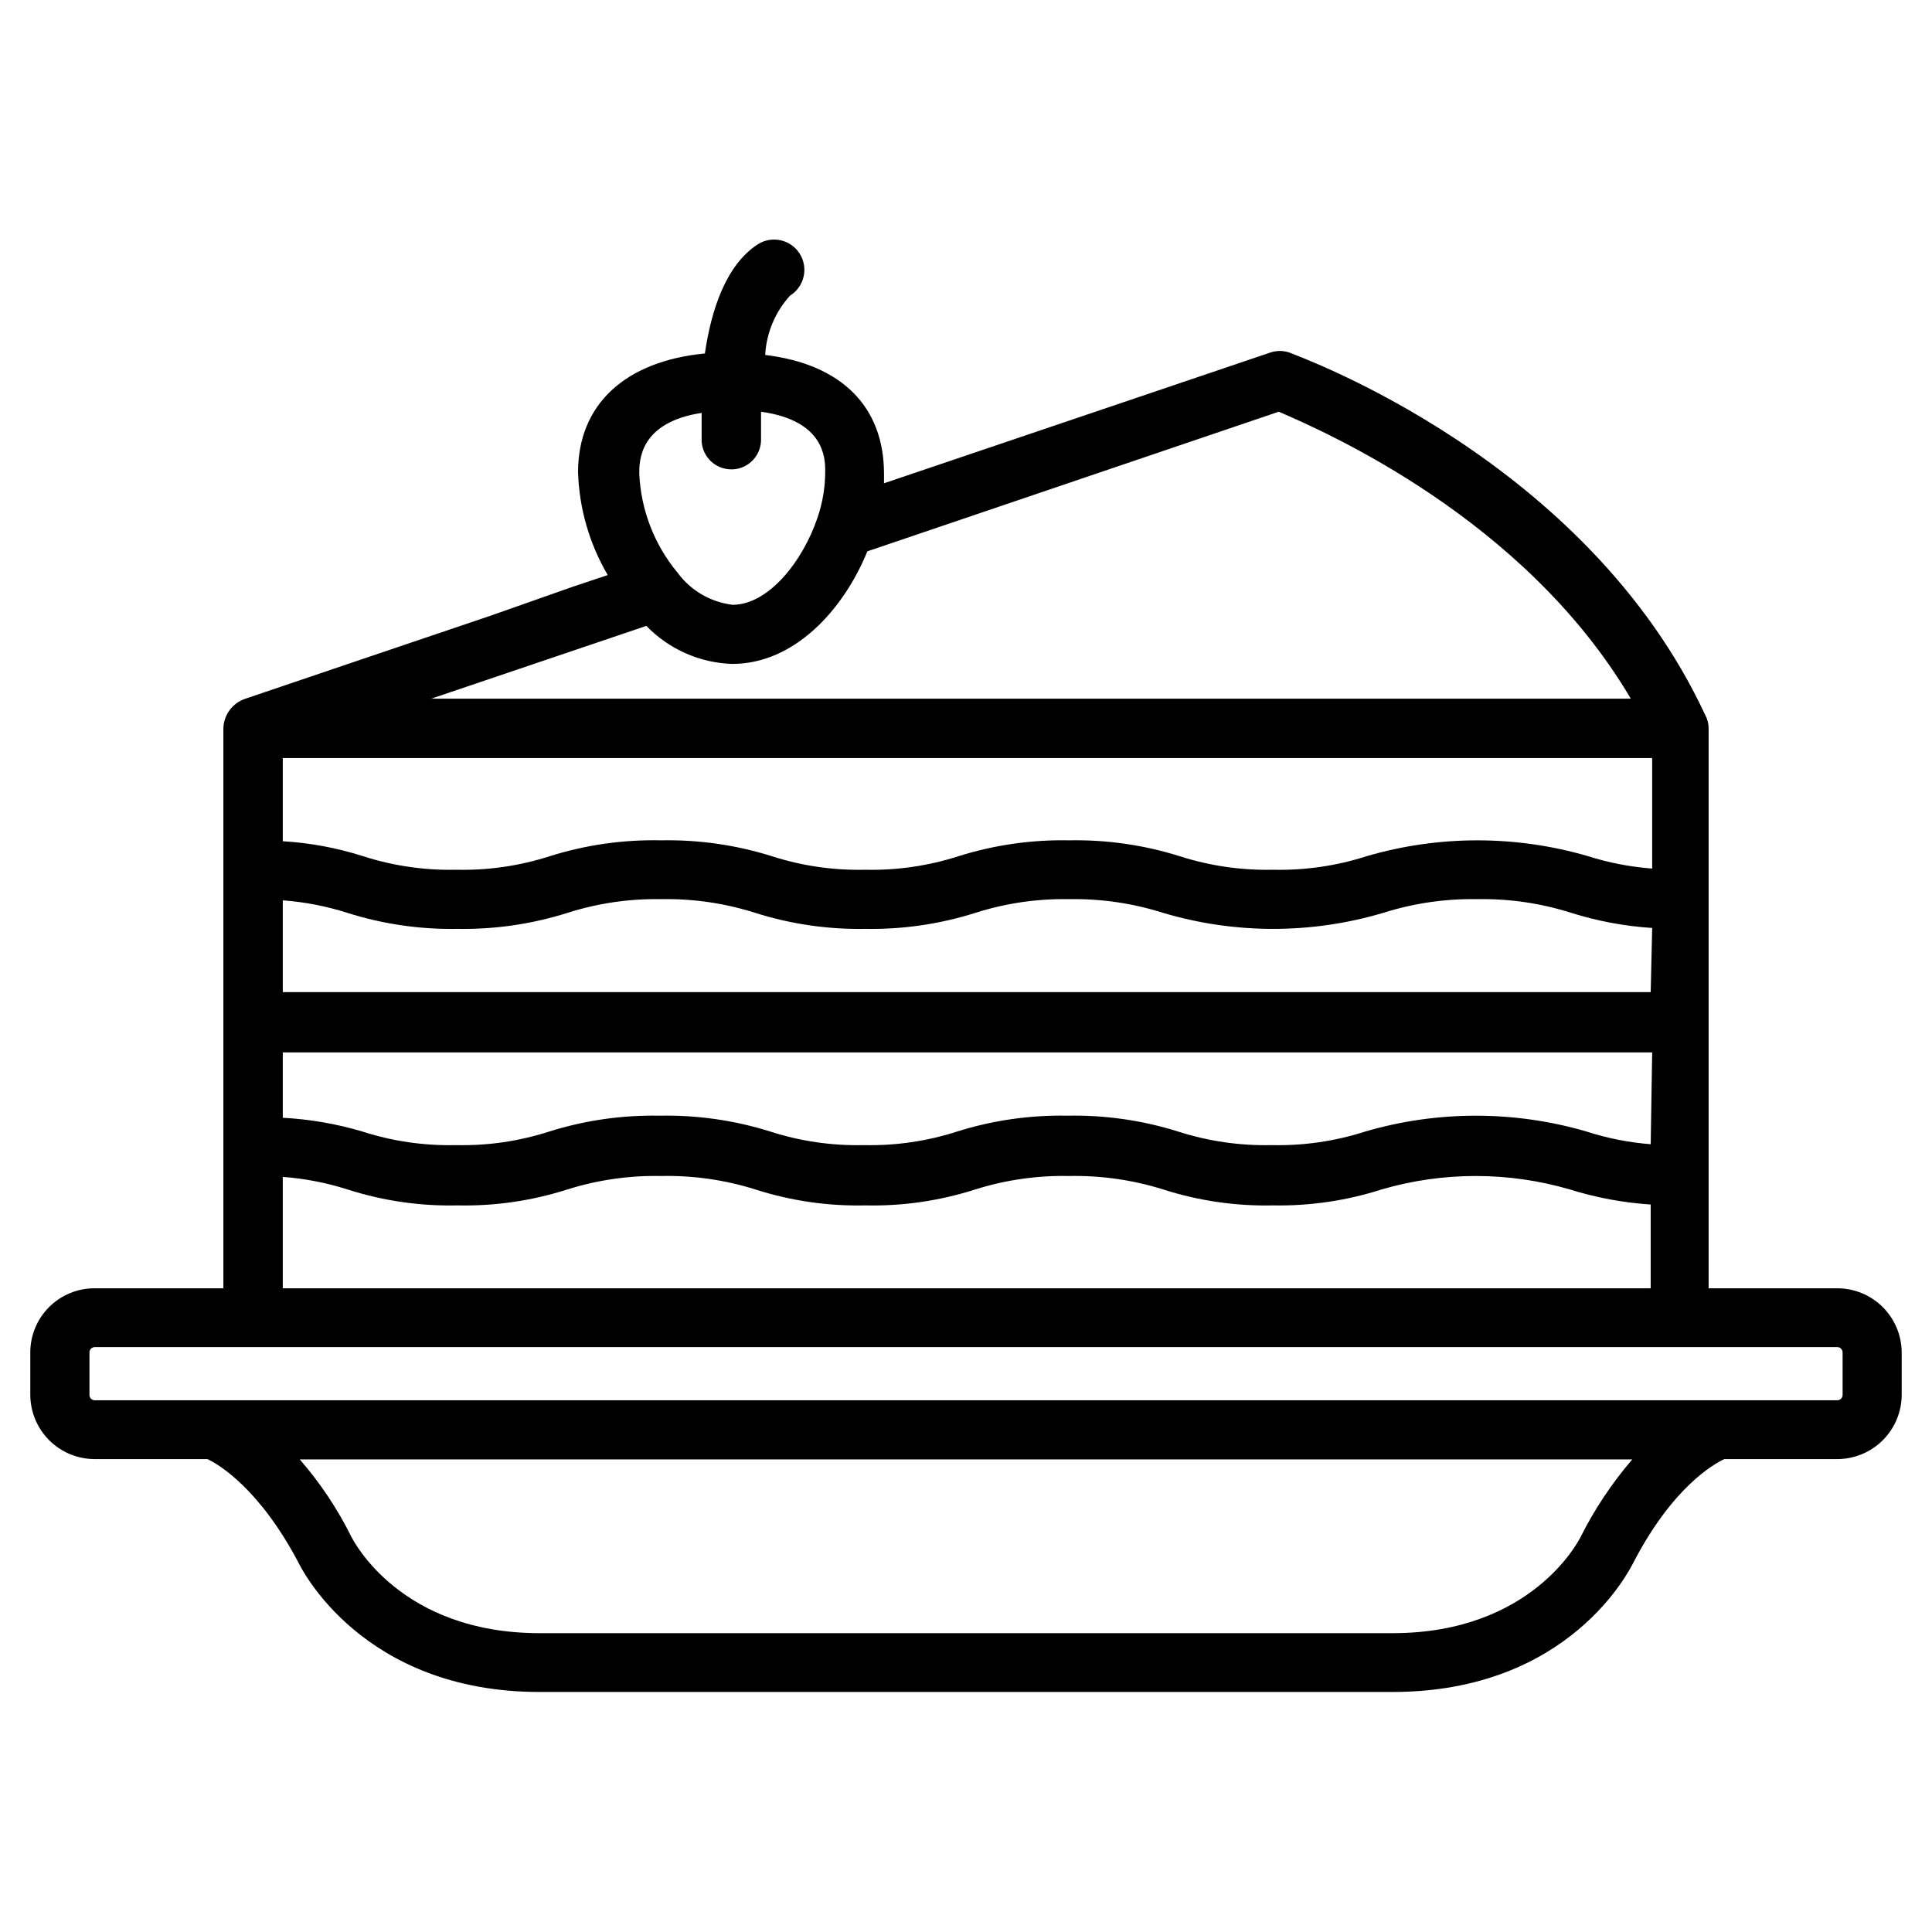
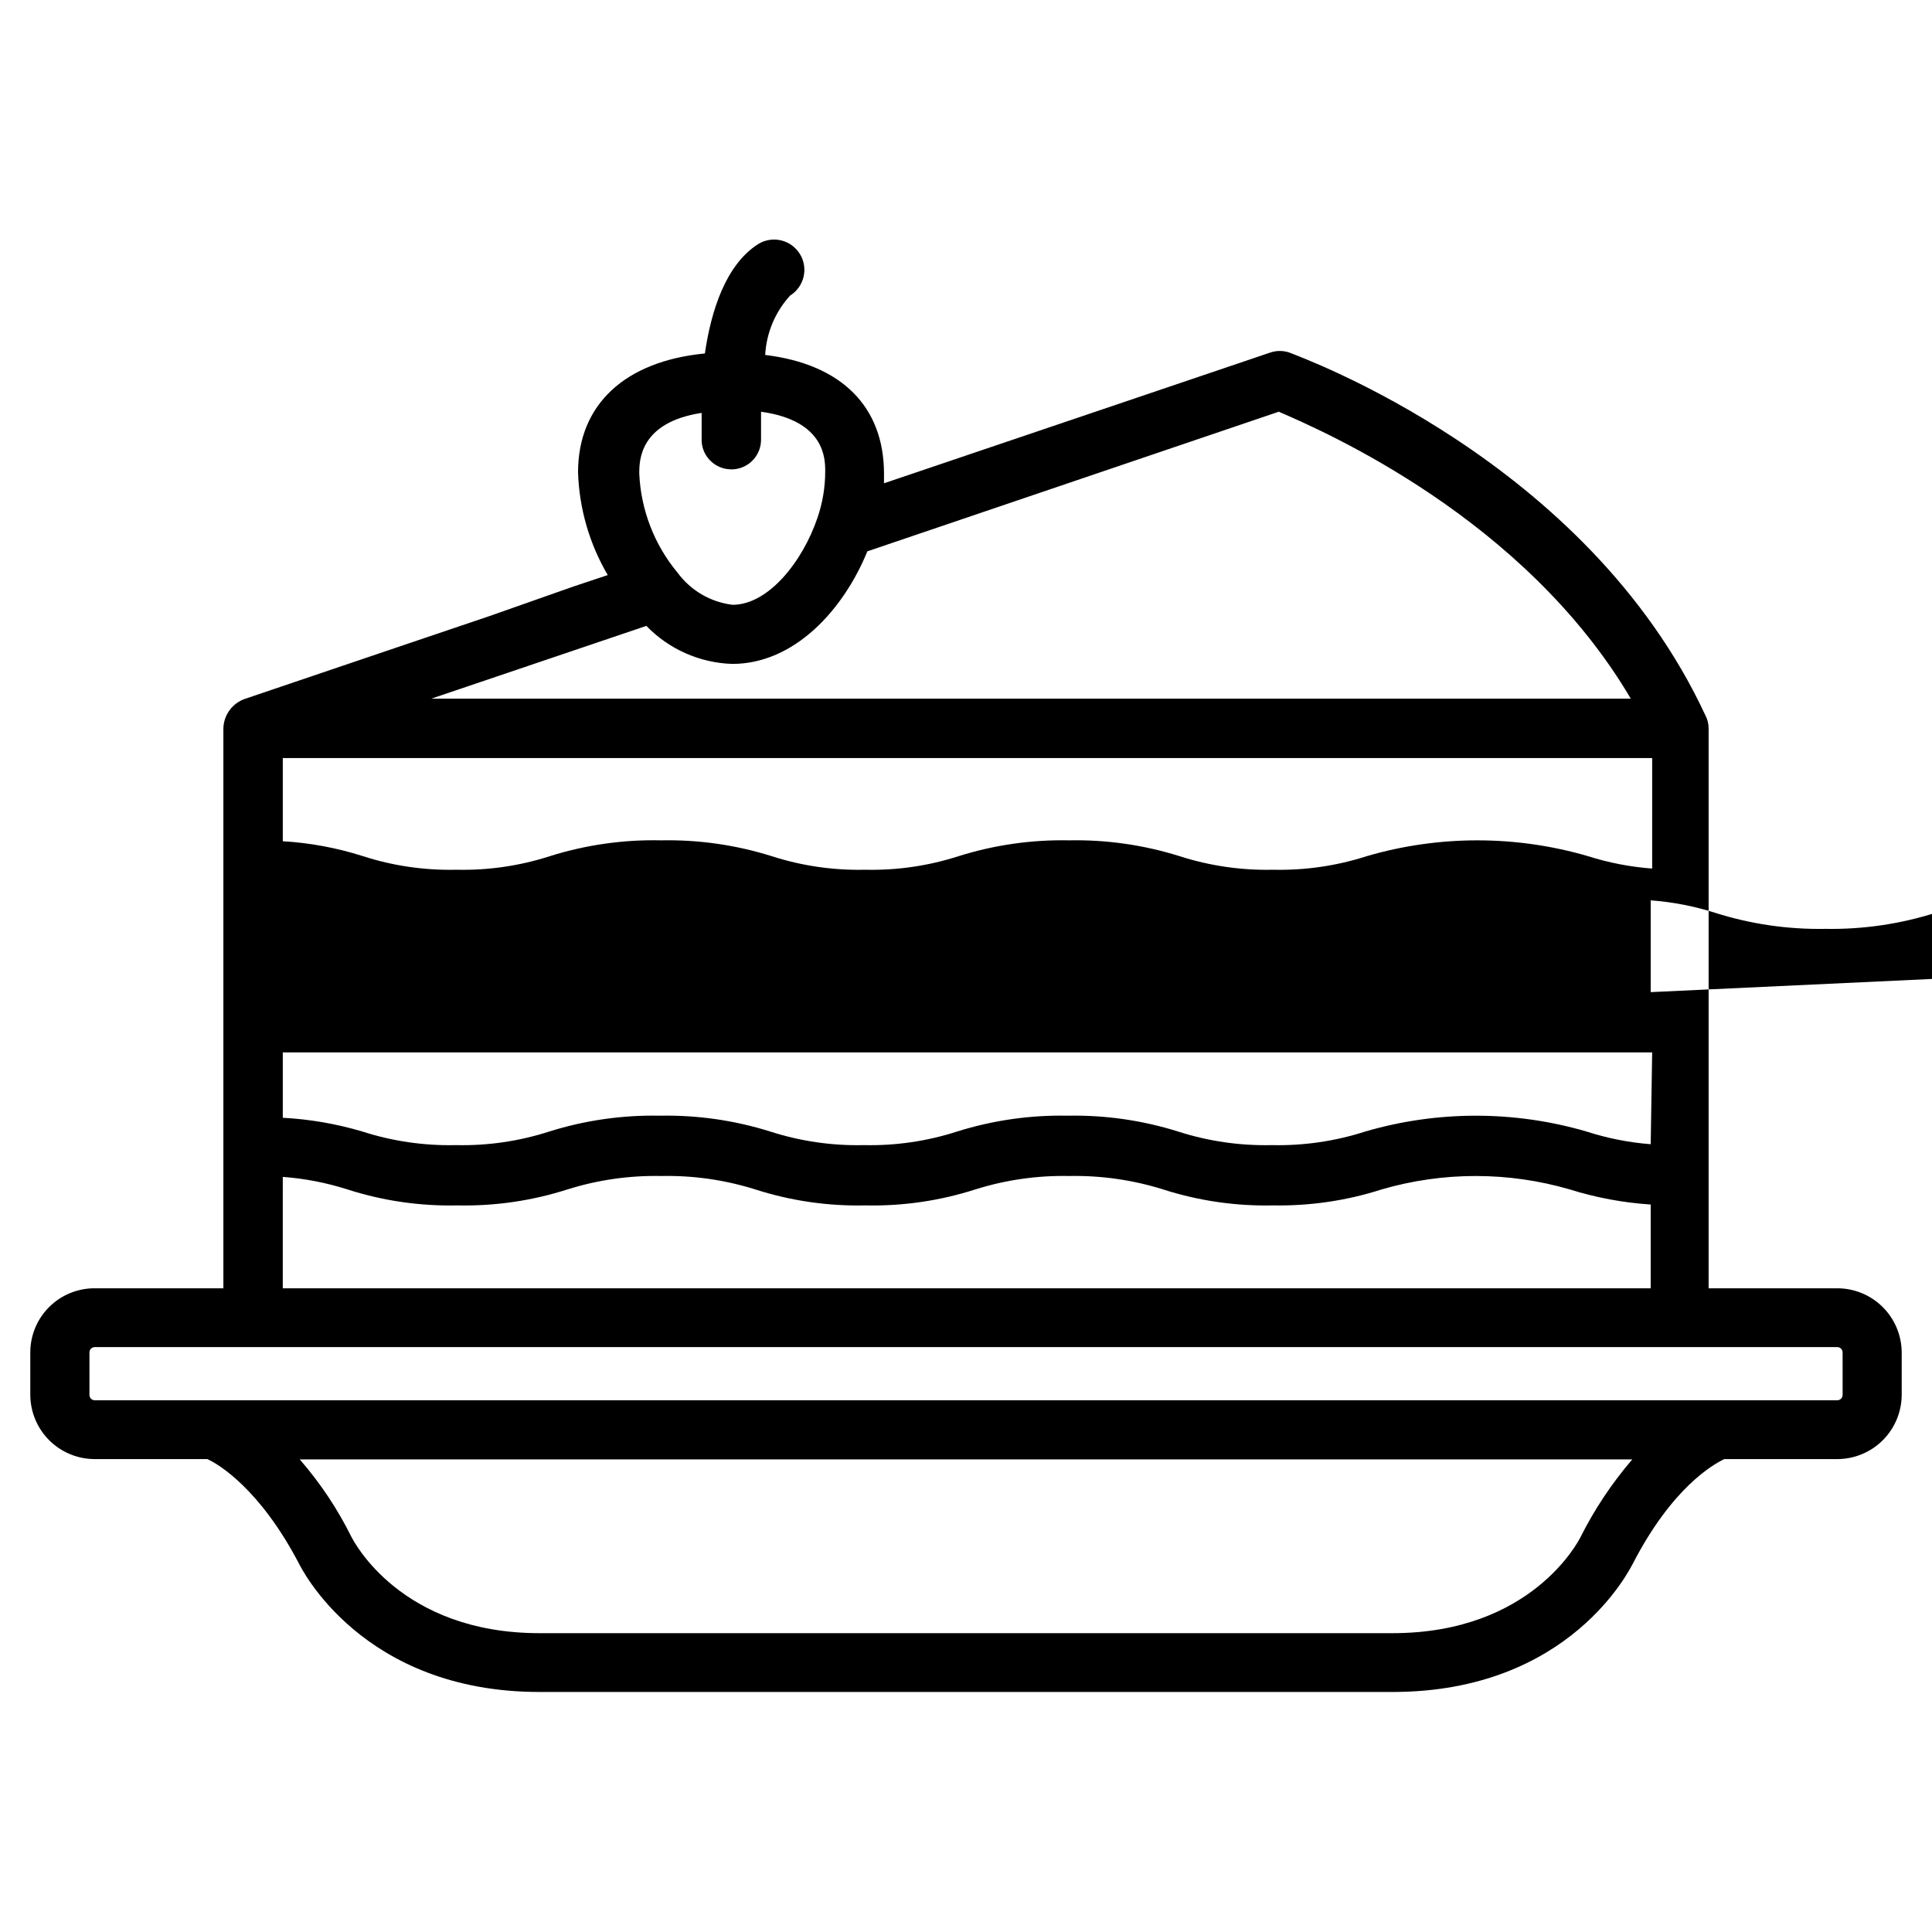
<svg xmlns="http://www.w3.org/2000/svg" fill="#000000" width="800px" height="800px" version="1.1" viewBox="144 144 512 512">
-   <path d="m630.89 485.41h-34.086v-148.39c0-1.211-0.297-2.398-0.867-3.465-31.488-67.777-107.45-94.938-110.21-96.117-1.66-0.57-3.461-0.57-5.117 0l-102.34 34.637v-2.519c0-17.789-11.258-29.047-31.488-31.488 0.32-5.852 2.656-11.414 6.609-15.742 3.762-2.348 4.906-7.301 2.559-11.062-2.348-3.758-7.297-4.906-11.059-2.559-8.582 5.512-12.438 17.633-14.09 28.969-21.176 2.047-33.613 13.539-33.613 31.488 0.305 9.594 3.012 18.961 7.871 27.238l-8.973 2.992-22.355 7.871-27 9.133-24.402 8.266-13.23 4.484c-3.441 1.105-5.809 4.262-5.902 7.875v148.39h-34.164c-4.496 0-8.812 1.781-11.996 4.953-3.188 3.172-4.988 7.477-5.008 11.973v11.258c0 4.516 1.789 8.848 4.973 12.051 3.188 3.199 7.512 5.008 12.031 5.031h29.914c2.992 1.34 13.855 7.871 24.168 27.473 0.707 1.418 16.848 34.242 63.844 34.242h226.08c47.23 0 62.977-32.828 63.684-34.008 10.391-20.152 21.254-26.293 24.246-27.711h29.914l0.004 0.004c4.527 0 8.875-1.801 12.078-5.004s5.004-7.551 5.004-12.078v-11.258c-0.043-4.504-1.859-8.809-5.059-11.977-3.199-3.172-7.523-4.949-12.023-4.949zm-49.438-38.18c-5.809-0.453-11.543-1.59-17.082-3.387-19.102-5.559-39.391-5.559-58.488 0-8.031 2.598-16.441 3.82-24.879 3.625-8.434 0.191-16.844-1.035-24.875-3.625-9.445-2.957-19.309-4.367-29.203-4.172-9.898-0.195-19.762 1.215-29.207 4.172-8.004 2.594-16.387 3.816-24.797 3.625-8.438 0.195-16.844-1.027-24.875-3.625-9.445-2.957-19.309-4.367-29.203-4.172-9.898-0.195-19.762 1.215-29.207 4.172-8.004 2.594-16.387 3.816-24.797 3.625-8.438 0.195-16.848-1.027-24.875-3.625-6.84-2.027-13.895-3.242-21.02-3.621v-17.32h362.9zm0-40.305h-362.51v-24.324c5.805 0.43 11.539 1.539 17.082 3.305 9.441 2.996 19.305 4.43 29.207 4.254 9.898 0.172 19.762-1.266 29.203-4.254 8.016-2.551 16.391-3.773 24.797-3.621 8.434-0.16 16.84 1.066 24.875 3.621 9.441 2.996 19.305 4.43 29.207 4.254 9.902 0.176 19.766-1.258 29.203-4.254 8.016-2.551 16.391-3.773 24.797-3.621 8.434-0.152 16.836 1.07 24.879 3.621 19.055 5.676 39.352 5.676 58.41 0 8.039-2.543 16.441-3.766 24.875-3.621 8.434-0.16 16.836 1.066 24.875 3.621 6.977 2.191 14.191 3.539 21.492 4.016zm-362.51 48.965c5.805 0.43 11.539 1.539 17.082 3.305 9.43 3.035 19.301 4.473 29.207 4.25 9.902 0.215 19.773-1.223 29.203-4.25 8.02-2.516 16.395-3.711 24.797-3.543 8.43-0.176 16.832 1.02 24.875 3.543 9.434 3.035 19.305 4.473 29.207 4.25 9.902 0.223 19.773-1.215 29.203-4.25 8.02-2.516 16.395-3.711 24.797-3.543 8.43-0.168 16.832 1.027 24.879 3.543 9.43 3.035 19.301 4.473 29.203 4.25 9.773 0.176 19.508-1.258 28.812-4.25 16.246-4.723 33.504-4.723 49.75 0 6.981 2.191 14.195 3.539 21.492 4.016v22.199h-362.51zm362.9-81.711h0.004c-5.805-0.434-11.539-1.543-17.082-3.309-19.102-5.559-39.391-5.559-58.492 0-8.027 2.598-16.438 3.82-24.875 3.621-8.434 0.191-16.844-1.031-24.875-3.621-9.445-2.957-19.309-4.367-29.207-4.172-9.895-0.195-19.758 1.215-29.203 4.172-8.004 2.59-16.387 3.816-24.797 3.621-8.438 0.199-16.848-1.023-24.875-3.621-9.445-2.957-19.309-4.367-29.207-4.172-9.973-0.223-19.918 1.188-29.441 4.172-8.004 2.59-16.387 3.816-24.797 3.621-8.434 0.199-16.844-1.023-24.875-3.621-6.867-2.188-13.98-3.508-21.176-3.934v-22.043h362.9zm-98.949-121.07c11.965 5.195 65.102 28.184 93.285 76.043h-317.88l56.992-19.285h0.004c5.984 6.188 14.145 9.801 22.75 10.078 16.531 0 29.52-14.406 35.816-29.836zm-152.95 0v7.871 0.004c0.25 4.16 3.703 7.406 7.871 7.398h0.473c4.164-0.25 7.406-3.703 7.398-7.871v-7.398c16.926 2.363 17.004 12.438 17.004 15.742 0.012 4.203-0.68 8.383-2.047 12.359-3.856 11.414-12.91 23.066-22.516 23.066l0.004-0.004c-5.82-0.703-11.09-3.781-14.562-8.5-6.172-7.418-9.738-16.652-10.156-26.293 0-3.305 0-13.539 16.531-16.059zm232.86 298.35c-0.551 1.023-12.988 25.348-49.75 25.348h-226.09c-36.762 0-49.199-24.324-49.828-25.504l-0.004-0.004c-3.664-7.406-8.27-14.309-13.695-20.543h353.14c-5.426 6.309-10.051 13.262-13.773 20.703zm69.512-37.785h-0.004c0 0.781-0.633 1.414-1.414 1.414h-461.85c-0.754-0.039-1.34-0.664-1.34-1.414v-11.336c0.039-0.723 0.617-1.301 1.34-1.34h461.85c0.75 0 1.375 0.586 1.414 1.34z" />
+   <path d="m630.89 485.41h-34.086v-148.39c0-1.211-0.297-2.398-0.867-3.465-31.488-67.777-107.45-94.938-110.21-96.117-1.66-0.57-3.461-0.57-5.117 0l-102.34 34.637v-2.519c0-17.789-11.258-29.047-31.488-31.488 0.32-5.852 2.656-11.414 6.609-15.742 3.762-2.348 4.906-7.301 2.559-11.062-2.348-3.758-7.297-4.906-11.059-2.559-8.582 5.512-12.438 17.633-14.09 28.969-21.176 2.047-33.613 13.539-33.613 31.488 0.305 9.594 3.012 18.961 7.871 27.238l-8.973 2.992-22.355 7.871-27 9.133-24.402 8.266-13.23 4.484c-3.441 1.105-5.809 4.262-5.902 7.875v148.39h-34.164c-4.496 0-8.812 1.781-11.996 4.953-3.188 3.172-4.988 7.477-5.008 11.973v11.258c0 4.516 1.789 8.848 4.973 12.051 3.188 3.199 7.512 5.008 12.031 5.031h29.914c2.992 1.34 13.855 7.871 24.168 27.473 0.707 1.418 16.848 34.242 63.844 34.242h226.08c47.23 0 62.977-32.828 63.684-34.008 10.391-20.152 21.254-26.293 24.246-27.711h29.914l0.004 0.004c4.527 0 8.875-1.801 12.078-5.004s5.004-7.551 5.004-12.078v-11.258c-0.043-4.504-1.859-8.809-5.059-11.977-3.199-3.172-7.523-4.949-12.023-4.949zm-49.438-38.18c-5.809-0.453-11.543-1.59-17.082-3.387-19.102-5.559-39.391-5.559-58.488 0-8.031 2.598-16.441 3.82-24.879 3.625-8.434 0.191-16.844-1.035-24.875-3.625-9.445-2.957-19.309-4.367-29.203-4.172-9.898-0.195-19.762 1.215-29.207 4.172-8.004 2.594-16.387 3.816-24.797 3.625-8.438 0.195-16.844-1.027-24.875-3.625-9.445-2.957-19.309-4.367-29.203-4.172-9.898-0.195-19.762 1.215-29.207 4.172-8.004 2.594-16.387 3.816-24.797 3.625-8.438 0.195-16.848-1.027-24.875-3.625-6.84-2.027-13.895-3.242-21.02-3.621v-17.32h362.9zm0-40.305v-24.324c5.805 0.43 11.539 1.539 17.082 3.305 9.441 2.996 19.305 4.43 29.207 4.254 9.898 0.172 19.762-1.266 29.203-4.254 8.016-2.551 16.391-3.773 24.797-3.621 8.434-0.16 16.84 1.066 24.875 3.621 9.441 2.996 19.305 4.43 29.207 4.254 9.902 0.176 19.766-1.258 29.203-4.254 8.016-2.551 16.391-3.773 24.797-3.621 8.434-0.152 16.836 1.07 24.879 3.621 19.055 5.676 39.352 5.676 58.41 0 8.039-2.543 16.441-3.766 24.875-3.621 8.434-0.16 16.836 1.066 24.875 3.621 6.977 2.191 14.191 3.539 21.492 4.016zm-362.51 48.965c5.805 0.43 11.539 1.539 17.082 3.305 9.43 3.035 19.301 4.473 29.207 4.25 9.902 0.215 19.773-1.223 29.203-4.25 8.02-2.516 16.395-3.711 24.797-3.543 8.43-0.176 16.832 1.02 24.875 3.543 9.434 3.035 19.305 4.473 29.207 4.25 9.902 0.223 19.773-1.215 29.203-4.25 8.02-2.516 16.395-3.711 24.797-3.543 8.43-0.168 16.832 1.027 24.879 3.543 9.43 3.035 19.301 4.473 29.203 4.25 9.773 0.176 19.508-1.258 28.812-4.25 16.246-4.723 33.504-4.723 49.75 0 6.981 2.191 14.195 3.539 21.492 4.016v22.199h-362.51zm362.9-81.711h0.004c-5.805-0.434-11.539-1.543-17.082-3.309-19.102-5.559-39.391-5.559-58.492 0-8.027 2.598-16.438 3.82-24.875 3.621-8.434 0.191-16.844-1.031-24.875-3.621-9.445-2.957-19.309-4.367-29.207-4.172-9.895-0.195-19.758 1.215-29.203 4.172-8.004 2.59-16.387 3.816-24.797 3.621-8.438 0.199-16.848-1.023-24.875-3.621-9.445-2.957-19.309-4.367-29.207-4.172-9.973-0.223-19.918 1.188-29.441 4.172-8.004 2.59-16.387 3.816-24.797 3.621-8.434 0.199-16.844-1.023-24.875-3.621-6.867-2.188-13.98-3.508-21.176-3.934v-22.043h362.9zm-98.949-121.07c11.965 5.195 65.102 28.184 93.285 76.043h-317.88l56.992-19.285h0.004c5.984 6.188 14.145 9.801 22.75 10.078 16.531 0 29.52-14.406 35.816-29.836zm-152.95 0v7.871 0.004c0.25 4.16 3.703 7.406 7.871 7.398h0.473c4.164-0.25 7.406-3.703 7.398-7.871v-7.398c16.926 2.363 17.004 12.438 17.004 15.742 0.012 4.203-0.68 8.383-2.047 12.359-3.856 11.414-12.91 23.066-22.516 23.066l0.004-0.004c-5.82-0.703-11.09-3.781-14.562-8.5-6.172-7.418-9.738-16.652-10.156-26.293 0-3.305 0-13.539 16.531-16.059zm232.86 298.35c-0.551 1.023-12.988 25.348-49.75 25.348h-226.09c-36.762 0-49.199-24.324-49.828-25.504l-0.004-0.004c-3.664-7.406-8.27-14.309-13.695-20.543h353.14c-5.426 6.309-10.051 13.262-13.773 20.703zm69.512-37.785h-0.004c0 0.781-0.633 1.414-1.414 1.414h-461.85c-0.754-0.039-1.34-0.664-1.34-1.414v-11.336c0.039-0.723 0.617-1.301 1.34-1.34h461.85c0.75 0 1.375 0.586 1.414 1.34z" />
</svg>